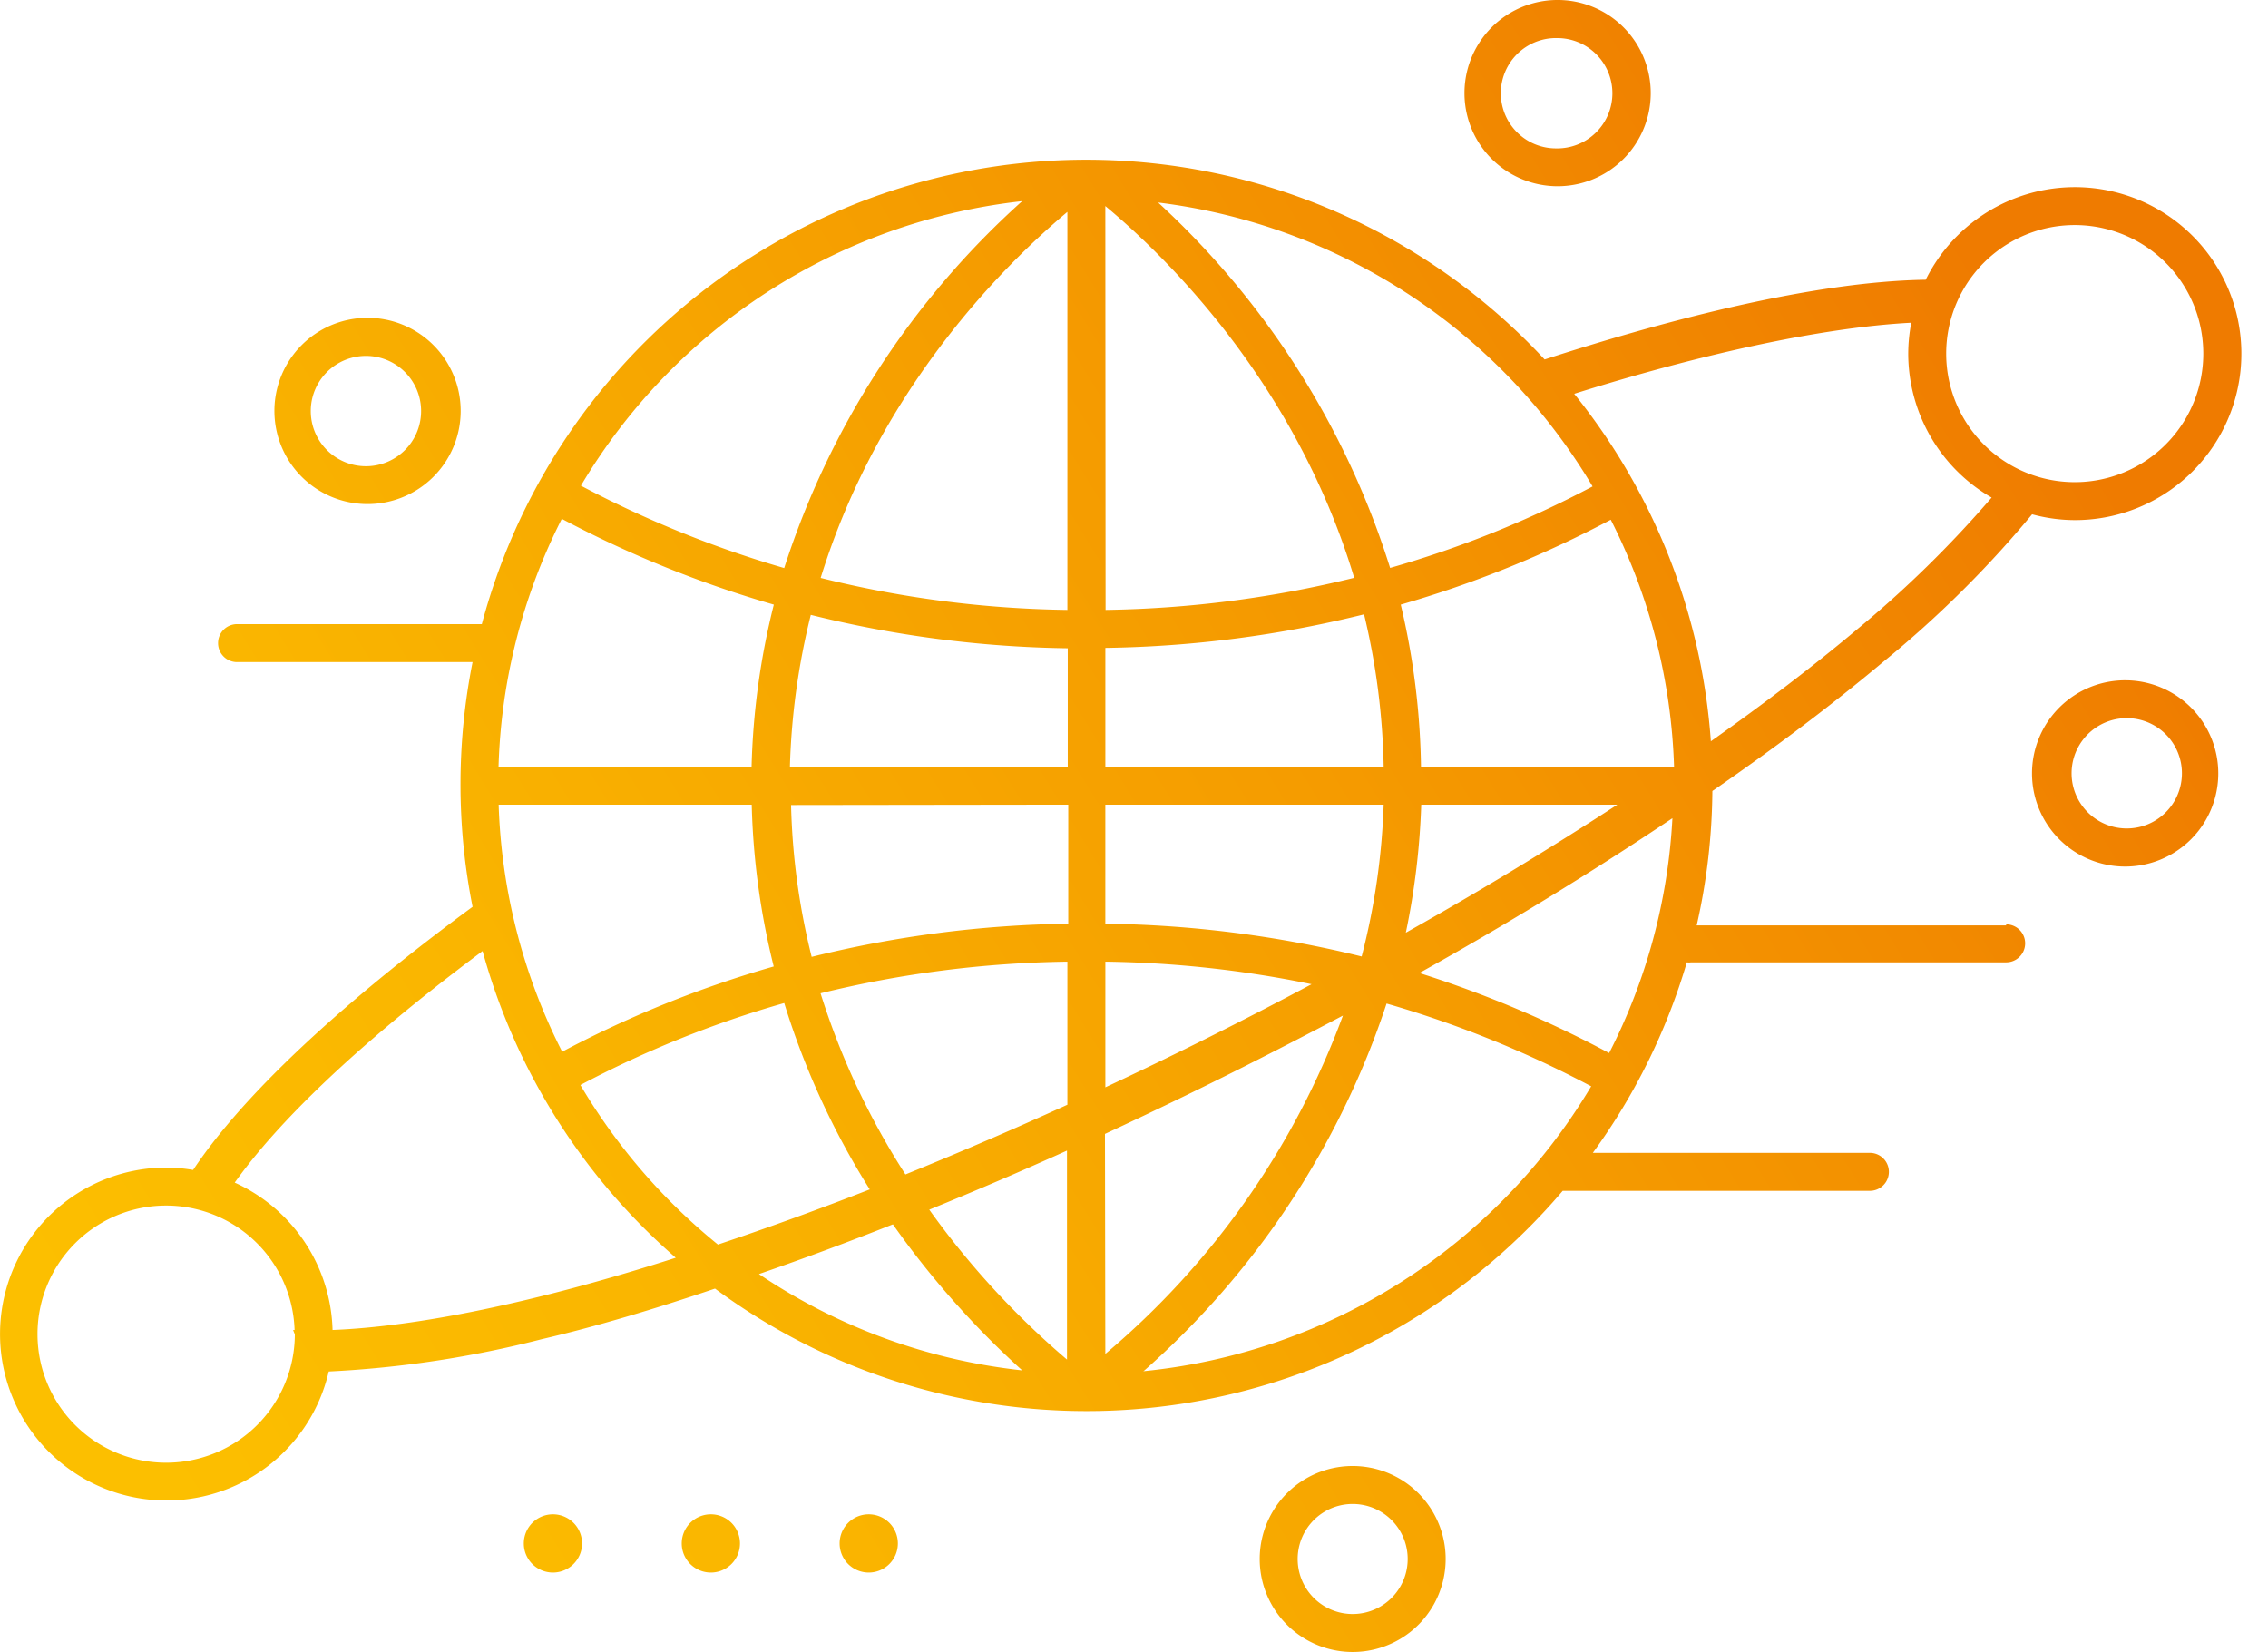
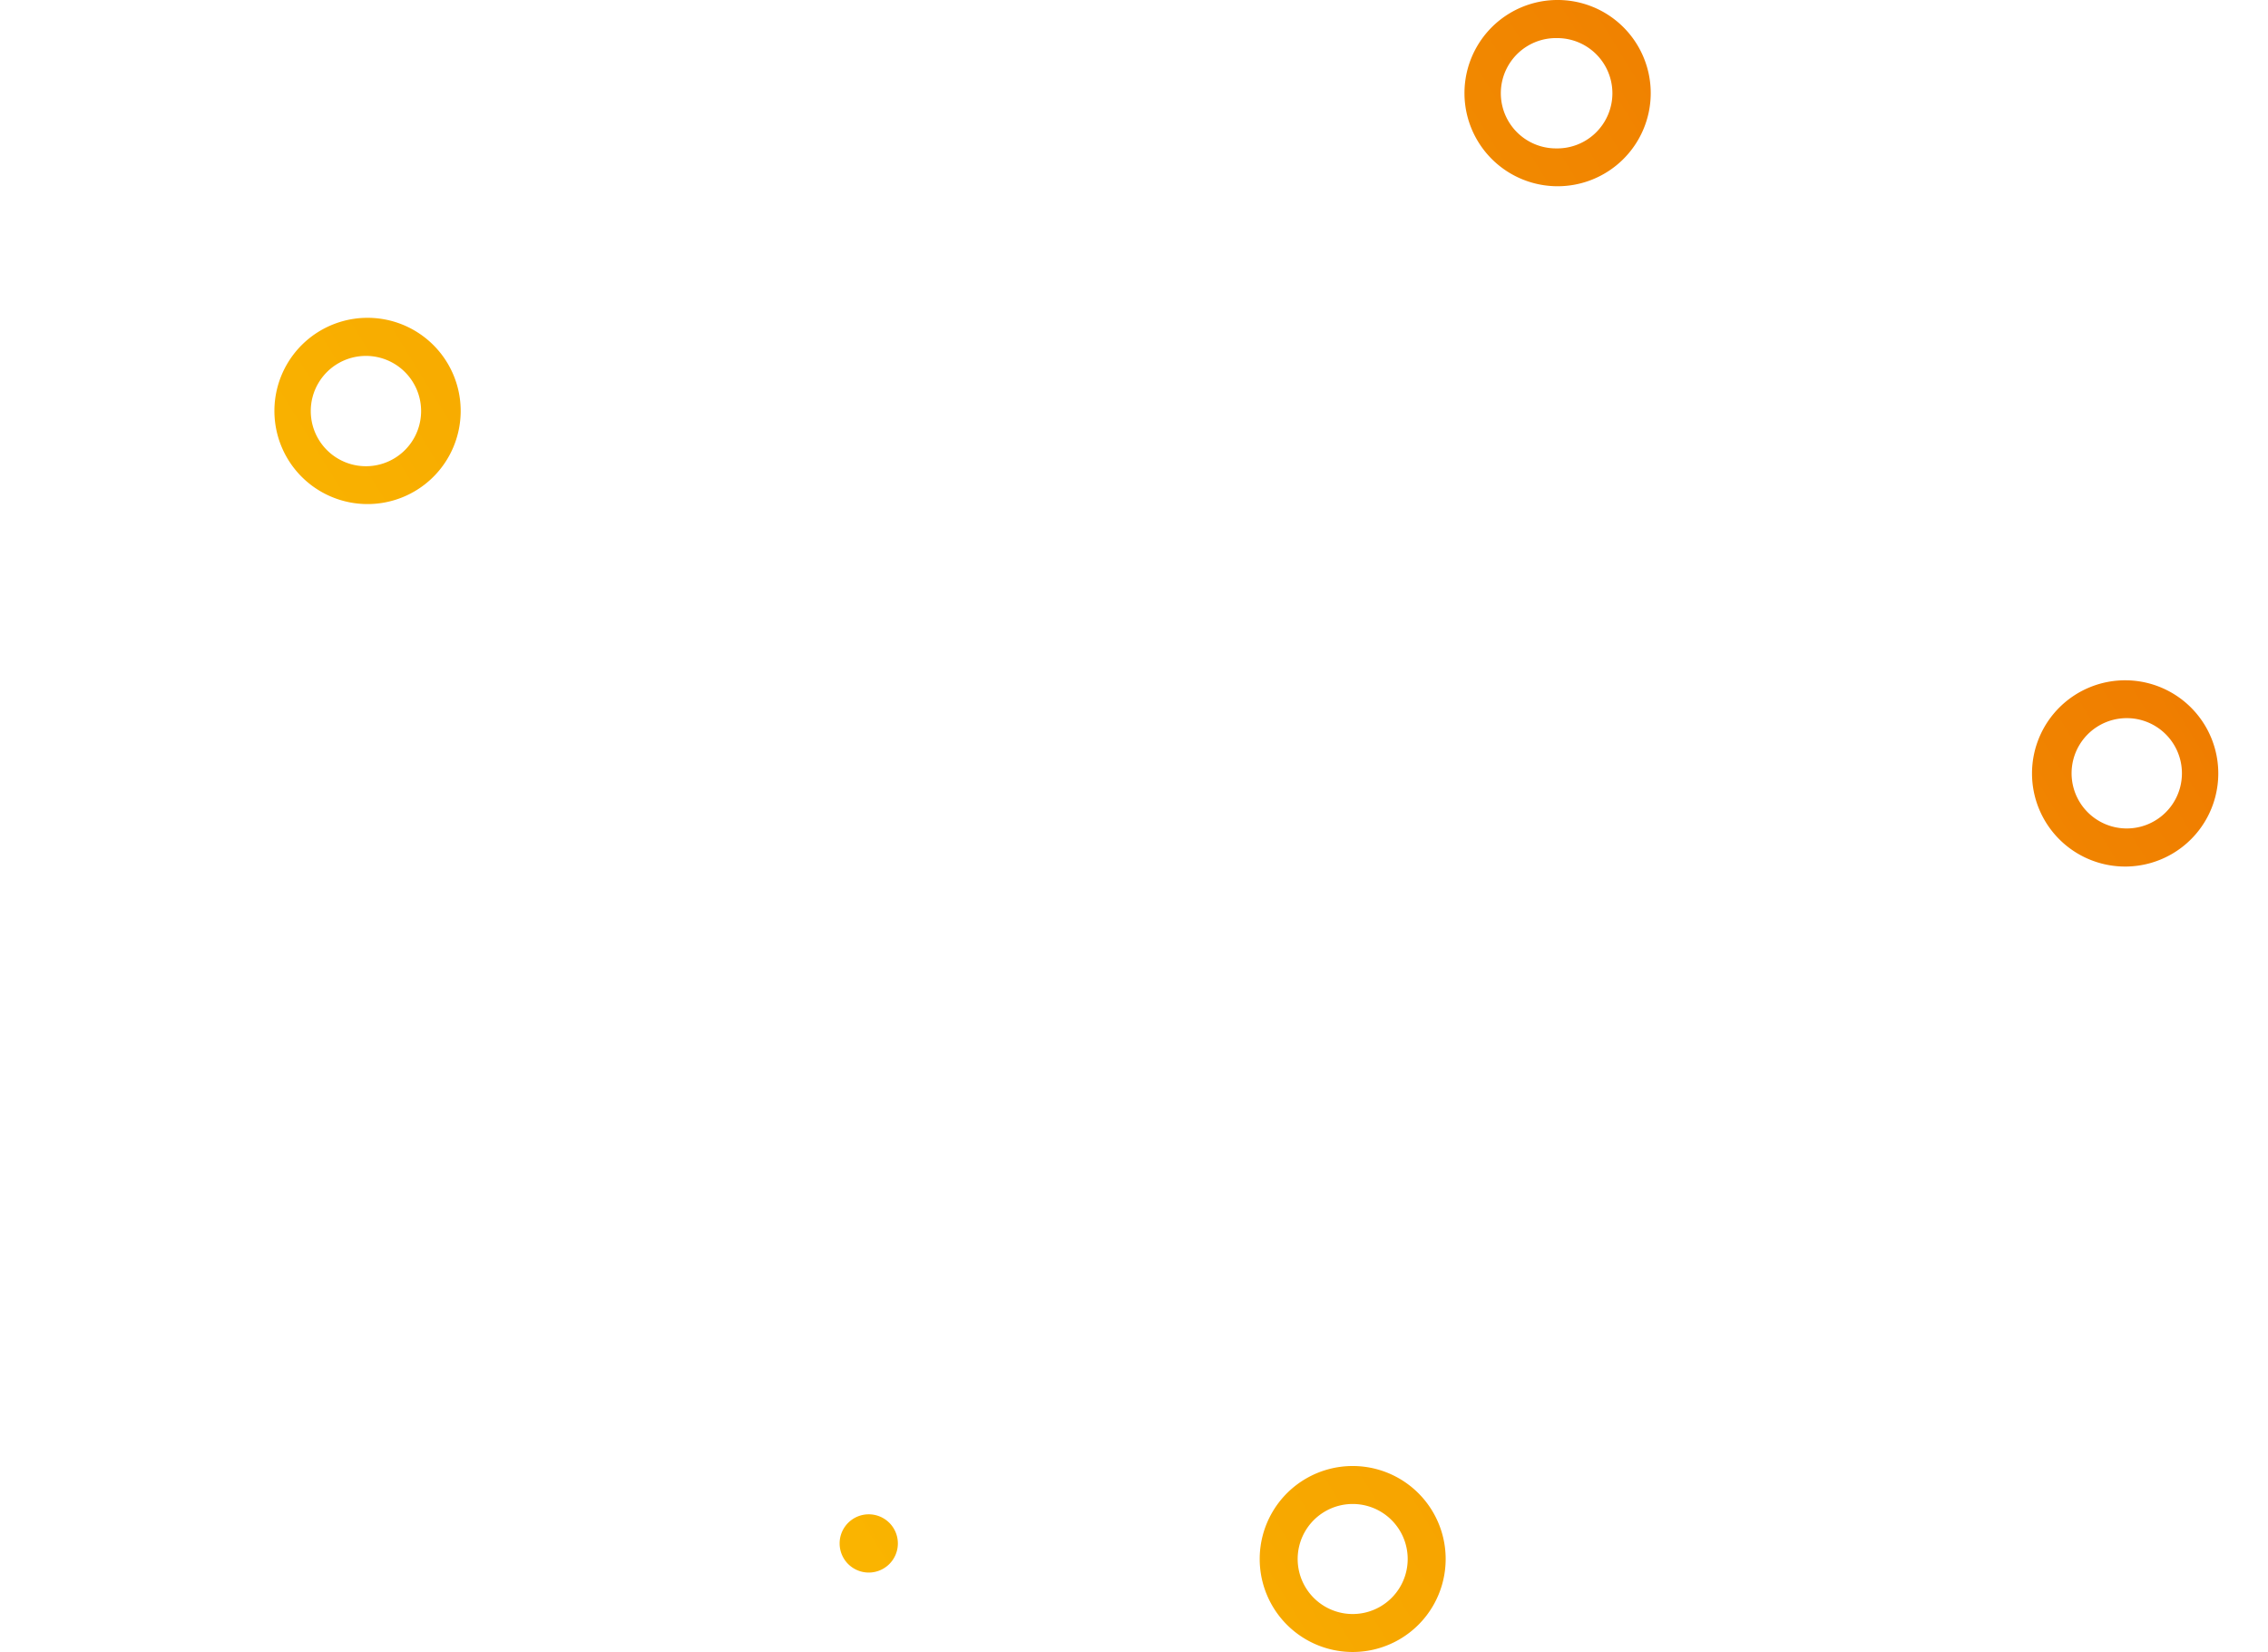
<svg xmlns="http://www.w3.org/2000/svg" width="81" height="59" viewBox="0 0 81 59" fill="none">
  <path d="M75.96 24.297a3.326 3.326 0 10-.009 6.651 3.326 3.326 0 00.01-6.651zm0 5.291a1.97 1.97 0 11-.009-3.94 1.97 1.97 0 01.01 3.94z" fill="url(#paint0_linear)" />
  <path d="M55.571 6.651a3.326 3.326 0 100-6.651 3.326 3.326 0 000 6.651zm0-5.29a1.97 1.97 0 110 3.939 1.97 1.97 0 010-3.94z" fill="url(#paint1_linear)" />
  <path d="M48.306 52.358A3.321 3.321 0 1048.315 59a3.321 3.321 0 00-.01-6.642zm0 5.286a1.965 1.965 0 11.009-3.93 1.965 1.965 0 01-.01 3.93z" fill="url(#paint2_linear)" />
  <path d="M13.065 18.002a3.326 3.326 0 10.009-6.651 3.326 3.326 0 00-.01 6.651zm0-5.291a1.97 1.97 0 11.009 3.94 1.97 1.97 0 01-.01-3.94z" fill="url(#paint3_linear)" />
-   <path d="M19.702 56.162a1.04 1.04 0 100-2.078 1.04 1.04 0 000 2.078z" fill="url(#paint4_linear)" />
-   <path d="M25.342 56.162a1.04 1.04 0 100-2.078 1.04 1.04 0 000 2.078z" fill="url(#paint5_linear)" />
  <path d="M30.981 56.162a1.04 1.04 0 100-2.078 1.04 1.04 0 000 2.078z" fill="url(#paint6_linear)" />
-   <path d="M71.649 33.05H60.596c.36-1.575.548-3.184.56-4.8 2.26-1.558 4.311-3.108 6.114-4.622a38.412 38.412 0 005.305-5.26 5.873 5.873 0 001.523.208 5.946 5.946 0 10-5.323-8.585c-4.175.063-9.652 1.563-13.61 2.847a22.345 22.345 0 00-37.957 9.453H8.492a.678.678 0 100 1.355h8.386a22.34 22.34 0 000 8.74c-3.352 2.466-7.767 6.072-9.981 9.398a5.92 5.92 0 00-.945-.086 5.946 5.946 0 105.789 7.284 38.046 38.046 0 007.6-1.152c1.948-.452 4.026-1.076 6.195-1.808a22.313 22.313 0 0030.275-3.492h10.971a.678.678 0 000-1.356h-9.895a22.26 22.26 0 003.357-6.805.572.572 0 00.154 0h11.251a.678.678 0 000-1.356v.036zM50.027 21.594a39.097 39.097 0 007.501-3.032 20.94 20.94 0 012.26 8.82H50.75a26.556 26.556 0 00-.723-5.788zm.732 7.144h7.004a135.14 135.14 0 01-7.555 4.573c.316-1.506.5-3.036.551-4.573zm23.34-20.7a4.591 4.591 0 11-.001 9.182 4.591 4.591 0 010-9.182zm-5.839 3.488a5.88 5.88 0 00-.109 1.103 5.946 5.946 0 002.978 5.142 39.505 39.505 0 01-4.817 4.717c-1.554 1.306-3.307 2.64-5.21 3.986a22.286 22.286 0 00-4.88-12.409c4.347-1.369 8.771-2.367 12.038-2.539zm-11.383 5.847a37.317 37.317 0 01-7.23 2.91 29.824 29.824 0 00-8.286-13.05 21.043 21.043 0 0115.517 10.14zM39.477 7.36c2.173 1.807 6.8 6.326 8.887 13.276a39.46 39.46 0 01-8.879 1.147L39.476 7.36zm0 15.779h.03a40.769 40.769 0 009.21-1.198 25.15 25.15 0 01.7 5.441h-9.94V23.14zm0 5.599h9.94a24.853 24.853 0 01-.786 5.422 40.339 40.339 0 00-9.155-1.17v-4.252zm7.365 6.412a156.57 156.57 0 01-7.365 3.683v-4.488a38.89 38.89 0 017.365.805zm-29.033-6.412h9.038c.049 1.949.313 3.887.786 5.779a38.931 38.931 0 00-7.555 3.045 20.939 20.939 0 01-2.269-8.824zm10.199 7.085a27.855 27.855 0 003.055 6.656 118.373 118.373 0 01-5.423 1.97 21.258 21.258 0 01-4.912-5.698 37.503 37.503 0 017.28-2.928zm.203-8.441c.052-1.83.302-3.647.746-5.422 3.003.75 6.082 1.15 9.177 1.193V27.4l-9.923-.018zm9.941 1.356v4.252c-3.09.042-6.164.44-9.164 1.184a24.704 24.704 0 01-.736-5.423l9.9-.013zm-8.847 6.737a39.196 39.196 0 018.816-1.13v5.11a150.279 150.279 0 01-5.784 2.49 26.73 26.73 0 01-3.032-6.47zm8.816-13.692a38.53 38.53 0 01-8.812-1.143c2.11-6.827 6.66-11.27 8.812-13.072v14.215zm-1.614-14.6a29.887 29.887 0 00-8.5 13.105 38.28 38.28 0 01-7.26-2.942 21.033 21.033 0 0115.76-10.162zm-8.87 14.41a26.402 26.402 0 00-.795 5.789h-9.037c.09-3.081.862-6.104 2.26-8.852a39.394 39.394 0 007.572 3.064zM5.947 52.24a4.592 4.592 0 114.574-4.74h-.055c.023.05.041.104.064.154a4.596 4.596 0 01-4.591 4.586h.009zm5.93-4.74a5.956 5.956 0 00-3.494-5.264c1.482-2.083 4.261-4.849 8.852-8.27a22.377 22.377 0 006.9 10.954c-5.07 1.627-9.28 2.462-12.259 2.58zm15.227-1.997a115.138 115.138 0 004.785-1.776 31.434 31.434 0 004.618 5.215 20.859 20.859 0 01-9.403-3.44zm6.073-2.296a141.75 141.75 0 004.93-2.114v7.464a29.822 29.822 0 01-4.916-5.35h-.014zm6.286-2.71a171.507 171.507 0 004.997-2.418 228.39 228.39 0 003.502-1.808 28.82 28.82 0 01-8.486 12.083l-.013-7.858zm1.355 8.494a30.04 30.04 0 008.703-13.15 38.191 38.191 0 017.307 2.956A21.034 21.034 0 0140.85 48.97l-.032.022zm9.837-14.22a129.75 129.75 0 009.074-5.549 20.813 20.813 0 01-2.26 8.387 39.823 39.823 0 00-6.782-2.86l-.032.022z" fill="url(#paint7_linear)" />
  <defs>
    <linearGradient id="paint0_linear" x1="4.019" y1="51.571" x2="72.553" y2="9.444" gradientUnits="userSpaceOnUse">
      <stop offset=".01" stop-color="#FCBF00" />
      <stop offset=".23" stop-color="#FAB600" />
      <stop offset=".6" stop-color="#F59C00" />
      <stop offset=".98" stop-color="#EF7B00" />
    </linearGradient>
    <linearGradient id="paint1_linear" x1="4.018" y1="51.571" x2="72.552" y2="9.444" gradientUnits="userSpaceOnUse">
      <stop offset=".01" stop-color="#FCBF00" />
      <stop offset=".23" stop-color="#FAB600" />
      <stop offset=".6" stop-color="#F59C00" />
      <stop offset=".98" stop-color="#EF7B00" />
    </linearGradient>
    <linearGradient id="paint2_linear" x1="4.019" y1="51.571" x2="72.553" y2="9.444" gradientUnits="userSpaceOnUse">
      <stop offset=".01" stop-color="#FCBF00" />
      <stop offset=".23" stop-color="#FAB600" />
      <stop offset=".6" stop-color="#F59C00" />
      <stop offset=".98" stop-color="#EF7B00" />
    </linearGradient>
    <linearGradient id="paint3_linear" x1="4.019" y1="51.571" x2="72.553" y2="9.444" gradientUnits="userSpaceOnUse">
      <stop offset=".01" stop-color="#FCBF00" />
      <stop offset=".23" stop-color="#FAB600" />
      <stop offset=".6" stop-color="#F59C00" />
      <stop offset=".98" stop-color="#EF7B00" />
    </linearGradient>
    <linearGradient id="paint4_linear" x1="4.018" y1="51.571" x2="72.552" y2="9.444" gradientUnits="userSpaceOnUse">
      <stop offset=".01" stop-color="#FCBF00" />
      <stop offset=".23" stop-color="#FAB600" />
      <stop offset=".6" stop-color="#F59C00" />
      <stop offset=".98" stop-color="#EF7B00" />
    </linearGradient>
    <linearGradient id="paint5_linear" x1="4.019" y1="51.571" x2="72.553" y2="9.444" gradientUnits="userSpaceOnUse">
      <stop offset=".01" stop-color="#FCBF00" />
      <stop offset=".23" stop-color="#FAB600" />
      <stop offset=".6" stop-color="#F59C00" />
      <stop offset=".98" stop-color="#EF7B00" />
    </linearGradient>
    <linearGradient id="paint6_linear" x1="4.018" y1="51.571" x2="72.553" y2="9.444" gradientUnits="userSpaceOnUse">
      <stop offset=".01" stop-color="#FCBF00" />
      <stop offset=".23" stop-color="#FAB600" />
      <stop offset=".6" stop-color="#F59C00" />
      <stop offset=".98" stop-color="#EF7B00" />
    </linearGradient>
    <linearGradient id="paint7_linear" x1="4.018" y1="51.571" x2="72.553" y2="9.444" gradientUnits="userSpaceOnUse">
      <stop offset=".01" stop-color="#FCBF00" />
      <stop offset=".23" stop-color="#FAB600" />
      <stop offset=".6" stop-color="#F59C00" />
      <stop offset=".98" stop-color="#EF7B00" />
    </linearGradient>
  </defs>
</svg>